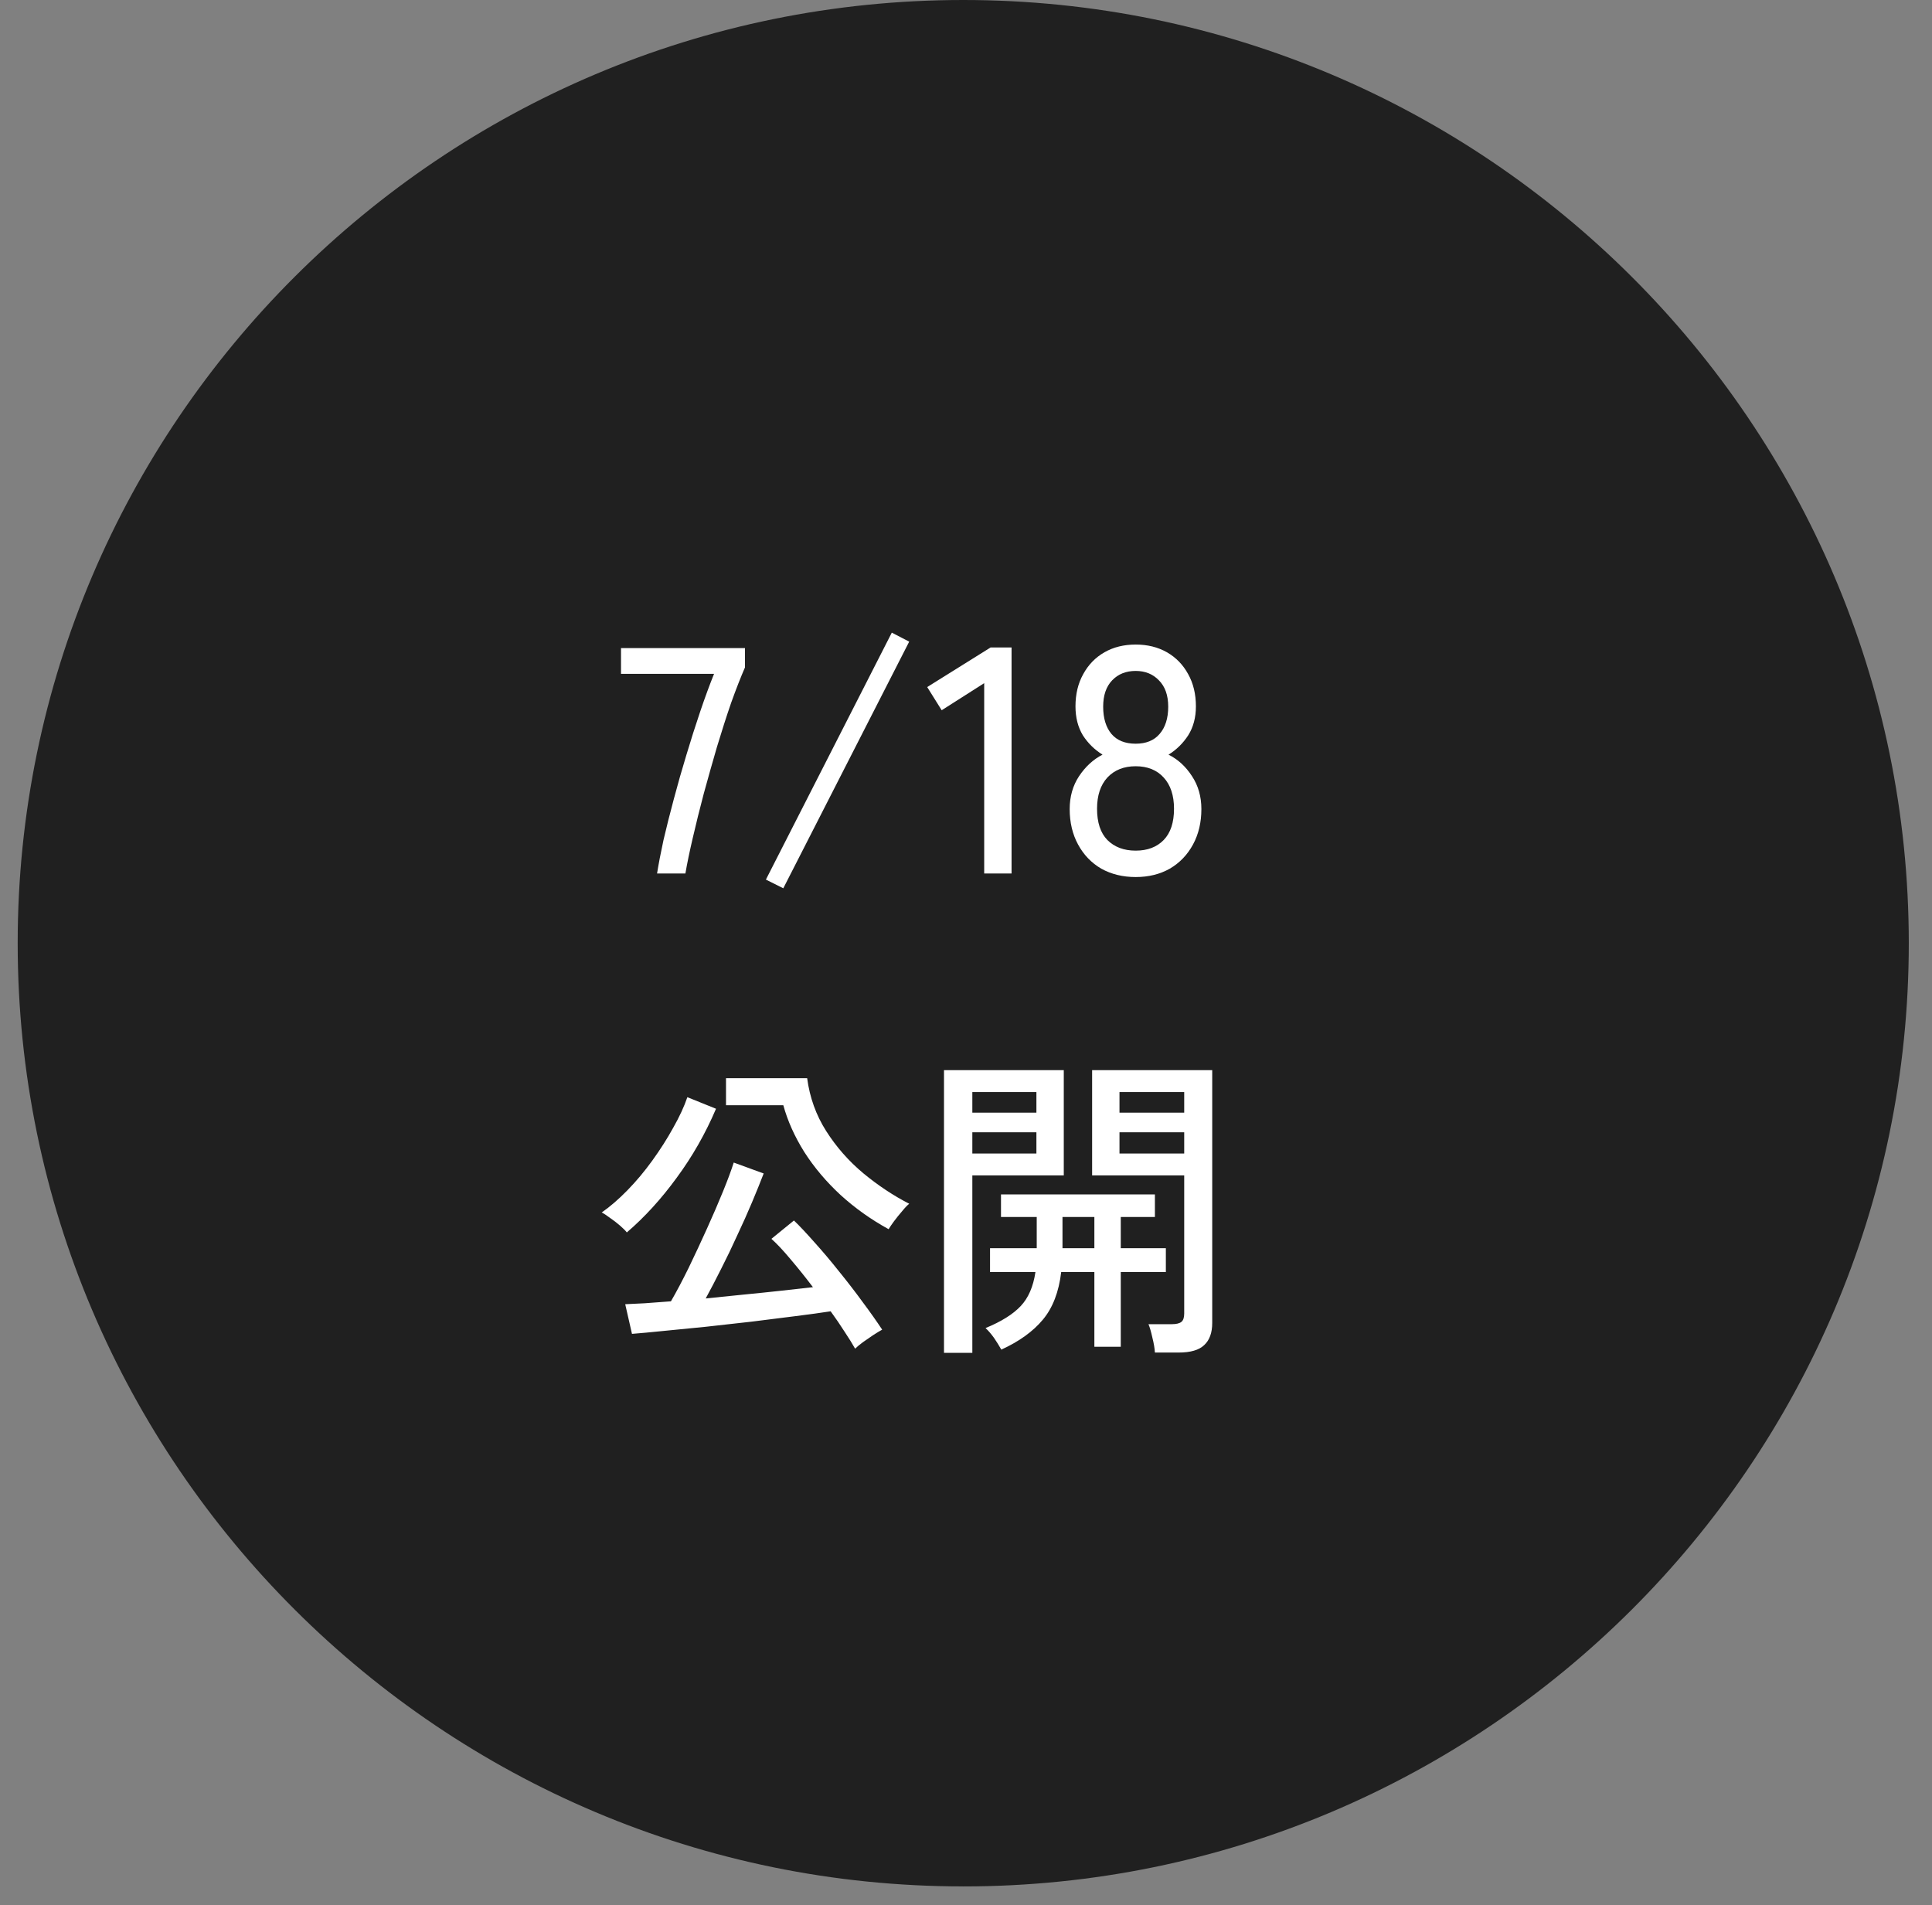
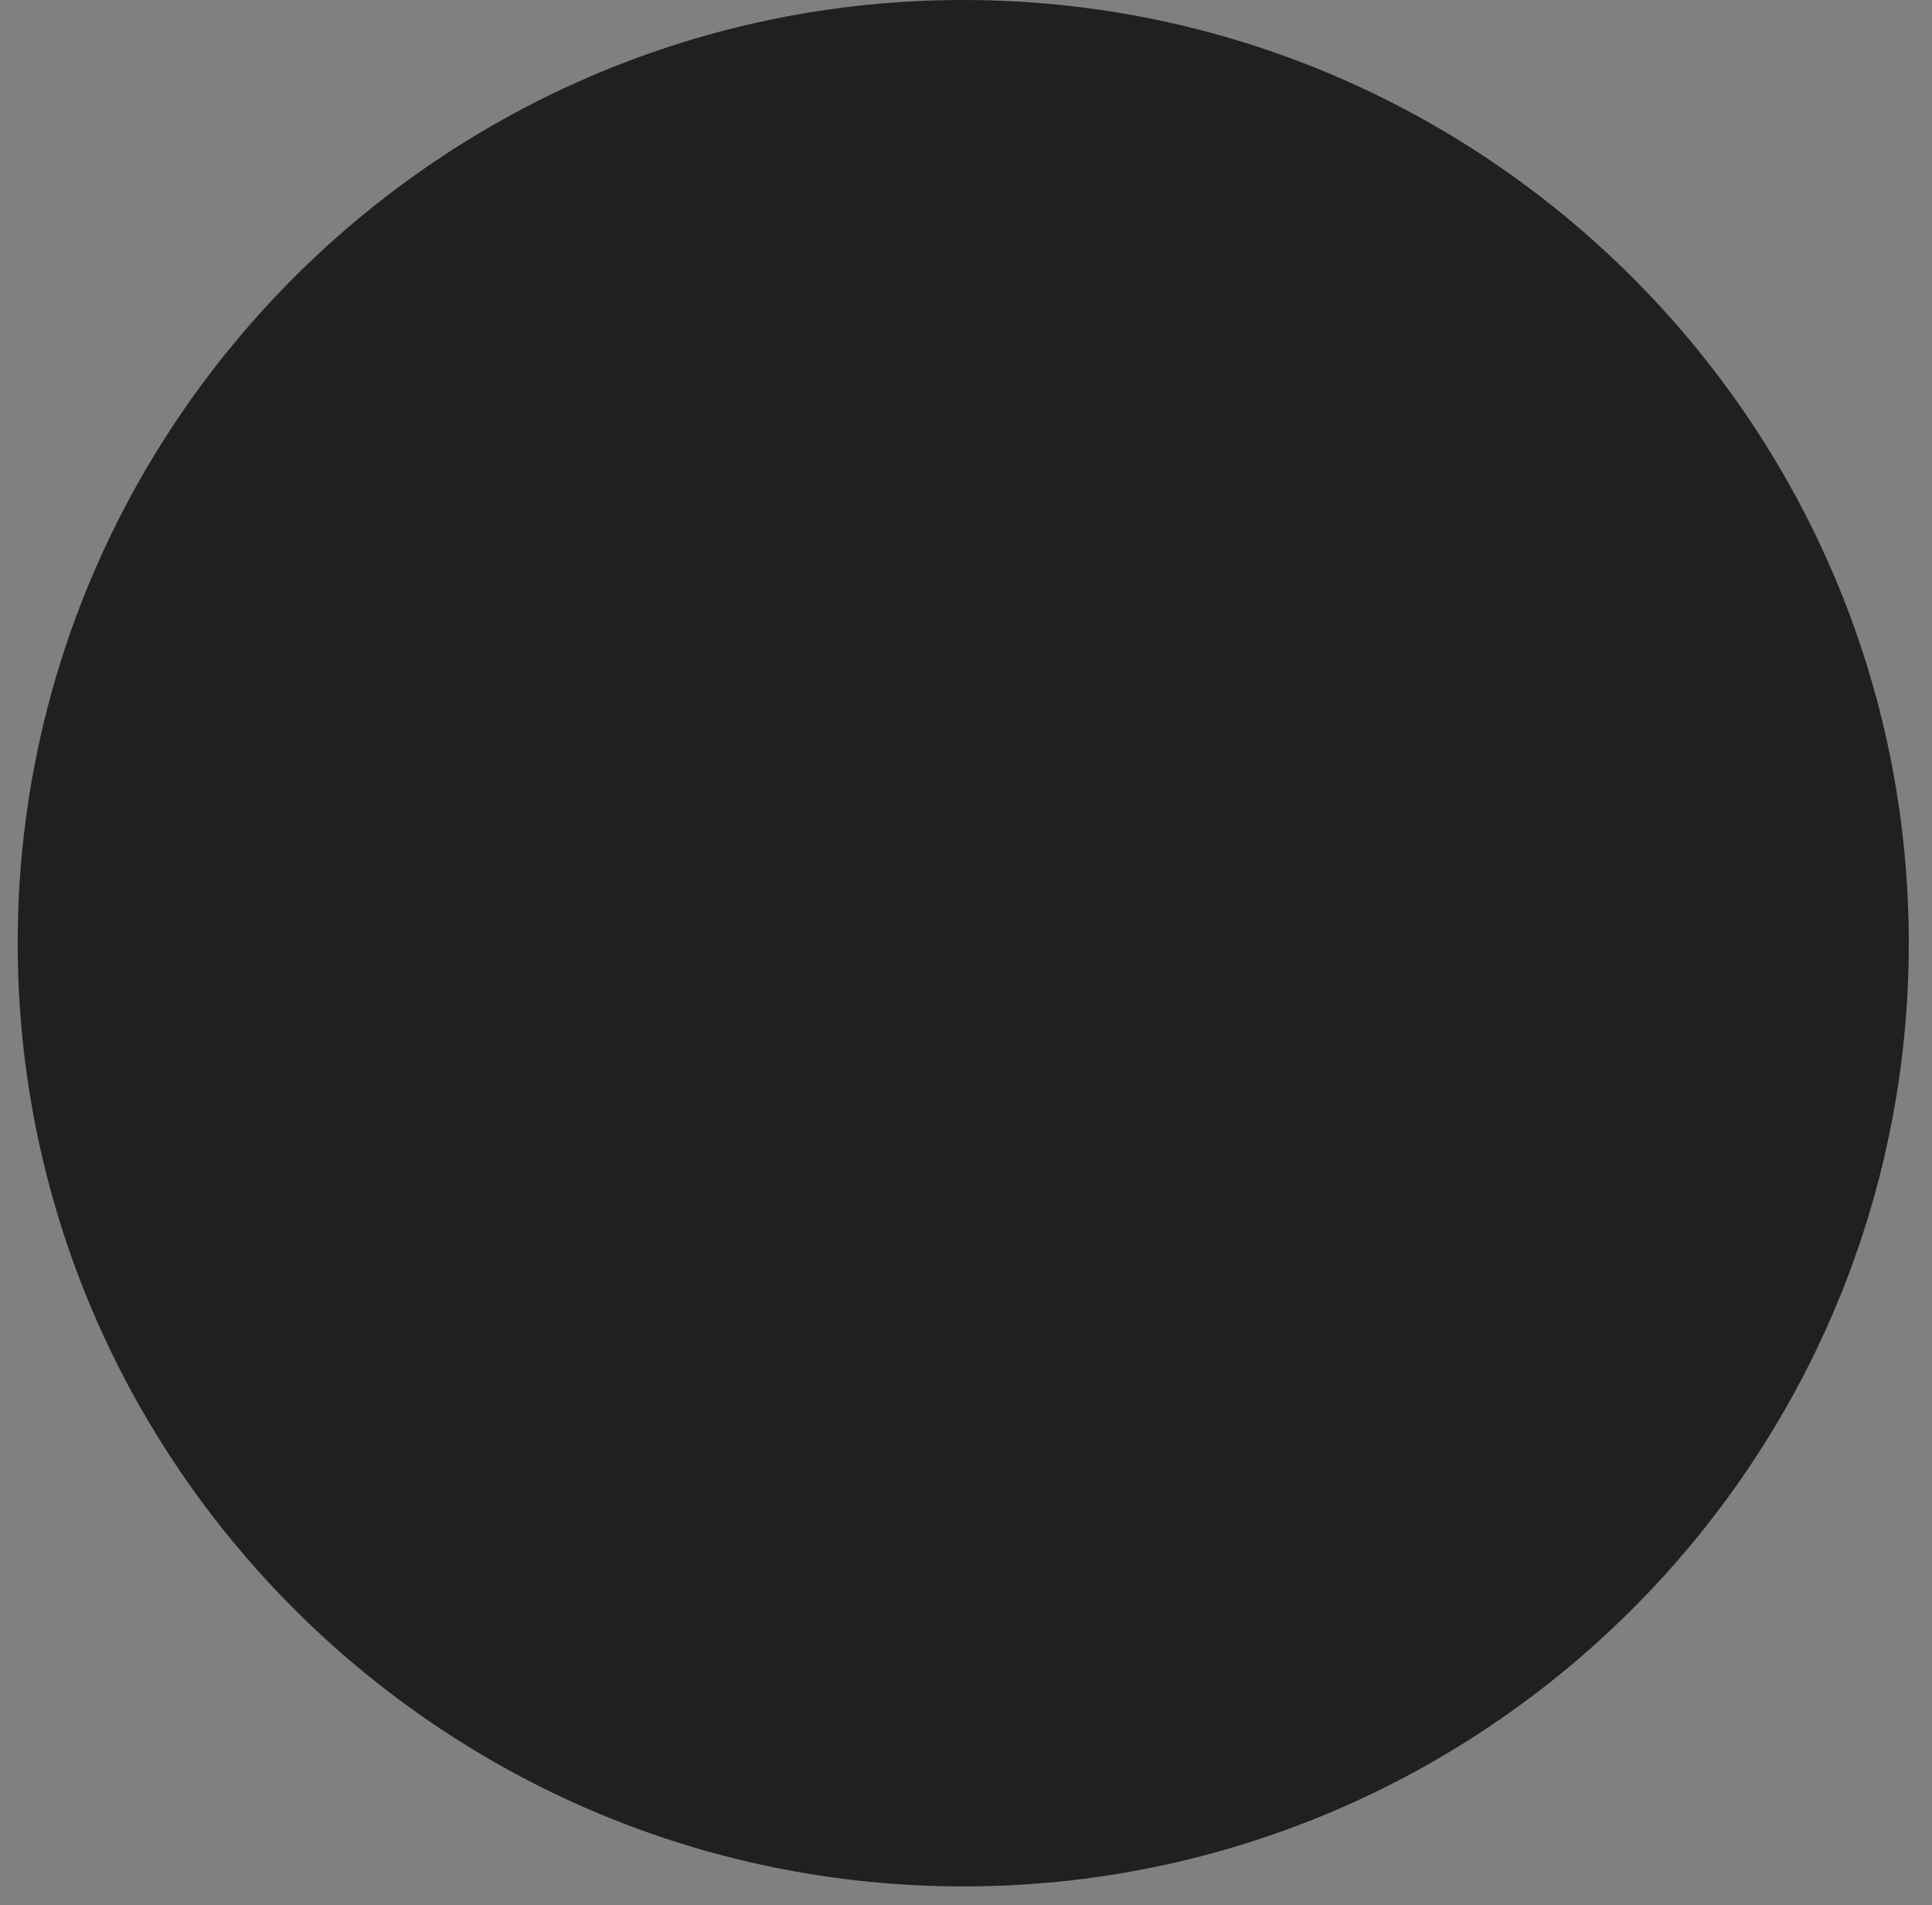
<svg xmlns="http://www.w3.org/2000/svg" width="72" height="71" viewBox="0 0 72 71" fill="none">
  <rect x="0" y="0" width="72" height="71" fill="#808080" stroke="none" />
  <path opacity="0.75" d="M35.897 70.299C16.467 70.299 0.659 54.531 0.659 35.148C0.659 15.766 16.465 0 35.897 0C55.329 0 71.135 15.768 71.135 35.15C71.135 54.533 55.327 70.3 35.897 70.3V70.299Z" fill="black" />
-   <path d="M24.487 32.551C24.543 32.2 24.623 31.784 24.727 31.303C24.839 30.823 24.967 30.316 25.111 29.779C25.255 29.235 25.411 28.688 25.579 28.136C25.747 27.576 25.919 27.035 26.095 26.515C26.271 25.995 26.443 25.527 26.611 25.111H23.143V24.151H27.763V24.872C27.603 25.239 27.431 25.68 27.247 26.192C27.071 26.703 26.895 27.252 26.719 27.835C26.551 28.412 26.387 28.991 26.227 29.576C26.075 30.151 25.939 30.7 25.819 31.22C25.699 31.732 25.607 32.175 25.543 32.551H24.487ZM29.191 33.103L28.543 32.779L33.235 23.576L33.883 23.912L29.191 33.103ZM36.678 32.551V25.459L35.094 26.468L34.554 25.604L36.918 24.128H37.698V32.551H36.678ZM42.324 32.684C41.844 32.684 41.416 32.58 41.04 32.371C40.672 32.156 40.384 31.855 40.176 31.471C39.968 31.087 39.864 30.648 39.864 30.151C39.864 29.688 39.98 29.279 40.212 28.927C40.452 28.567 40.744 28.299 41.088 28.123C40.792 27.939 40.548 27.7 40.356 27.404C40.172 27.099 40.08 26.739 40.08 26.323C40.08 25.867 40.176 25.468 40.368 25.123C40.56 24.771 40.824 24.5 41.16 24.308C41.496 24.116 41.884 24.02 42.324 24.02C42.764 24.02 43.152 24.116 43.488 24.308C43.824 24.5 44.088 24.771 44.28 25.123C44.472 25.468 44.568 25.867 44.568 26.323C44.568 26.739 44.472 27.099 44.28 27.404C44.088 27.7 43.844 27.939 43.548 28.123C43.9 28.299 44.192 28.567 44.424 28.927C44.656 29.279 44.772 29.688 44.772 30.151C44.772 30.648 44.668 31.087 44.46 31.471C44.252 31.855 43.964 32.156 43.596 32.371C43.228 32.58 42.804 32.684 42.324 32.684ZM42.324 31.7C42.764 31.7 43.112 31.567 43.368 31.303C43.624 31.04 43.752 30.651 43.752 30.14C43.752 29.643 43.624 29.256 43.368 28.976C43.112 28.695 42.764 28.555 42.324 28.555C41.884 28.555 41.532 28.695 41.268 28.976C41.012 29.256 40.884 29.643 40.884 30.14C40.884 30.651 41.012 31.04 41.268 31.303C41.532 31.567 41.884 31.7 42.324 31.7ZM42.324 27.715C42.708 27.715 43.004 27.596 43.212 27.355C43.428 27.108 43.536 26.767 43.536 26.335C43.536 25.912 43.42 25.584 43.188 25.352C42.964 25.119 42.676 25.003 42.324 25.003C41.964 25.003 41.672 25.119 41.448 25.352C41.224 25.584 41.112 25.912 41.112 26.335C41.112 26.767 41.216 27.108 41.424 27.355C41.632 27.596 41.932 27.715 42.324 27.715ZM31.868 50.26C31.764 50.075 31.632 49.864 31.472 49.623C31.32 49.383 31.148 49.132 30.956 48.867C30.596 48.923 30.16 48.983 29.648 49.047C29.136 49.111 28.592 49.179 28.016 49.252C27.44 49.316 26.868 49.38 26.3 49.444C25.732 49.499 25.208 49.551 24.728 49.599C24.248 49.648 23.856 49.684 23.552 49.708L23.3 48.603C23.484 48.596 23.724 48.584 24.02 48.568C24.316 48.544 24.644 48.52 25.004 48.495C25.212 48.136 25.432 47.719 25.664 47.248C25.896 46.767 26.124 46.279 26.348 45.783C26.572 45.288 26.772 44.824 26.948 44.392C27.124 43.959 27.256 43.603 27.344 43.324L28.46 43.731C28.34 44.044 28.196 44.4 28.028 44.8C27.86 45.2 27.676 45.611 27.476 46.035C27.284 46.459 27.084 46.876 26.876 47.283C26.676 47.684 26.484 48.051 26.3 48.388C26.772 48.34 27.248 48.291 27.728 48.243C28.216 48.196 28.68 48.148 29.12 48.099C29.568 48.051 29.96 48.008 30.296 47.968C30.016 47.599 29.74 47.255 29.468 46.935C29.196 46.608 28.956 46.352 28.748 46.167L29.588 45.483C29.804 45.691 30.06 45.964 30.356 46.3C30.652 46.627 30.956 46.987 31.268 47.38C31.58 47.764 31.876 48.148 32.156 48.532C32.436 48.907 32.676 49.248 32.876 49.551C32.788 49.599 32.676 49.667 32.54 49.755C32.412 49.843 32.284 49.931 32.156 50.02C32.028 50.115 31.932 50.196 31.868 50.26ZM33.116 45.807C32.46 45.447 31.864 45.023 31.328 44.535C30.792 44.039 30.34 43.504 29.972 42.928C29.612 42.352 29.352 41.772 29.192 41.188H27.056V40.179H30.08C30.176 40.9 30.412 41.556 30.788 42.148C31.164 42.739 31.624 43.264 32.168 43.719C32.72 44.175 33.292 44.556 33.884 44.859C33.812 44.916 33.724 45.008 33.62 45.136C33.516 45.255 33.416 45.38 33.32 45.508C33.232 45.627 33.164 45.727 33.116 45.807ZM23.36 45.928C23.312 45.864 23.228 45.779 23.108 45.675C22.988 45.572 22.864 45.475 22.736 45.388C22.608 45.291 22.504 45.224 22.424 45.184C22.736 44.968 23.056 44.691 23.384 44.355C23.712 44.02 24.02 43.651 24.308 43.252C24.604 42.843 24.864 42.435 25.088 42.028C25.32 41.62 25.496 41.239 25.616 40.888L26.684 41.319C26.292 42.239 25.804 43.096 25.22 43.888C24.644 44.679 24.024 45.359 23.36 45.928ZM43.04 50.404C43.032 50.252 43 50.063 42.944 49.84C42.896 49.623 42.848 49.459 42.8 49.347H43.676C43.836 49.347 43.952 49.319 44.024 49.264C44.096 49.208 44.132 49.103 44.132 48.952V43.803H40.7V39.88H45.176V49.3C45.176 49.667 45.076 49.944 44.876 50.127C44.684 50.312 44.368 50.404 43.928 50.404H43.04ZM35.18 50.416V39.88H39.644V43.803H36.236V50.416H35.18ZM37.316 50.295C37.236 50.151 37.144 50.004 37.04 49.852C36.936 49.708 36.832 49.587 36.728 49.492C37.312 49.252 37.748 48.98 38.036 48.675C38.324 48.371 38.508 47.947 38.588 47.404H36.896V46.516H38.636V45.352H37.304V44.511H43.04V45.352H41.768V46.516H43.448V47.404H41.768V50.188H40.784V47.404H39.548C39.46 48.148 39.232 48.739 38.864 49.179C38.496 49.62 37.98 49.992 37.316 50.295ZM41.72 42.987H44.132V42.196H41.72V42.987ZM36.236 42.987H38.624V42.196H36.236V42.987ZM41.72 41.464H44.132V40.696H41.72V41.464ZM36.236 41.464H38.624V40.696H36.236V41.464ZM39.596 46.516H40.784V45.352H39.596V46.516Z" fill="white" />
</svg>